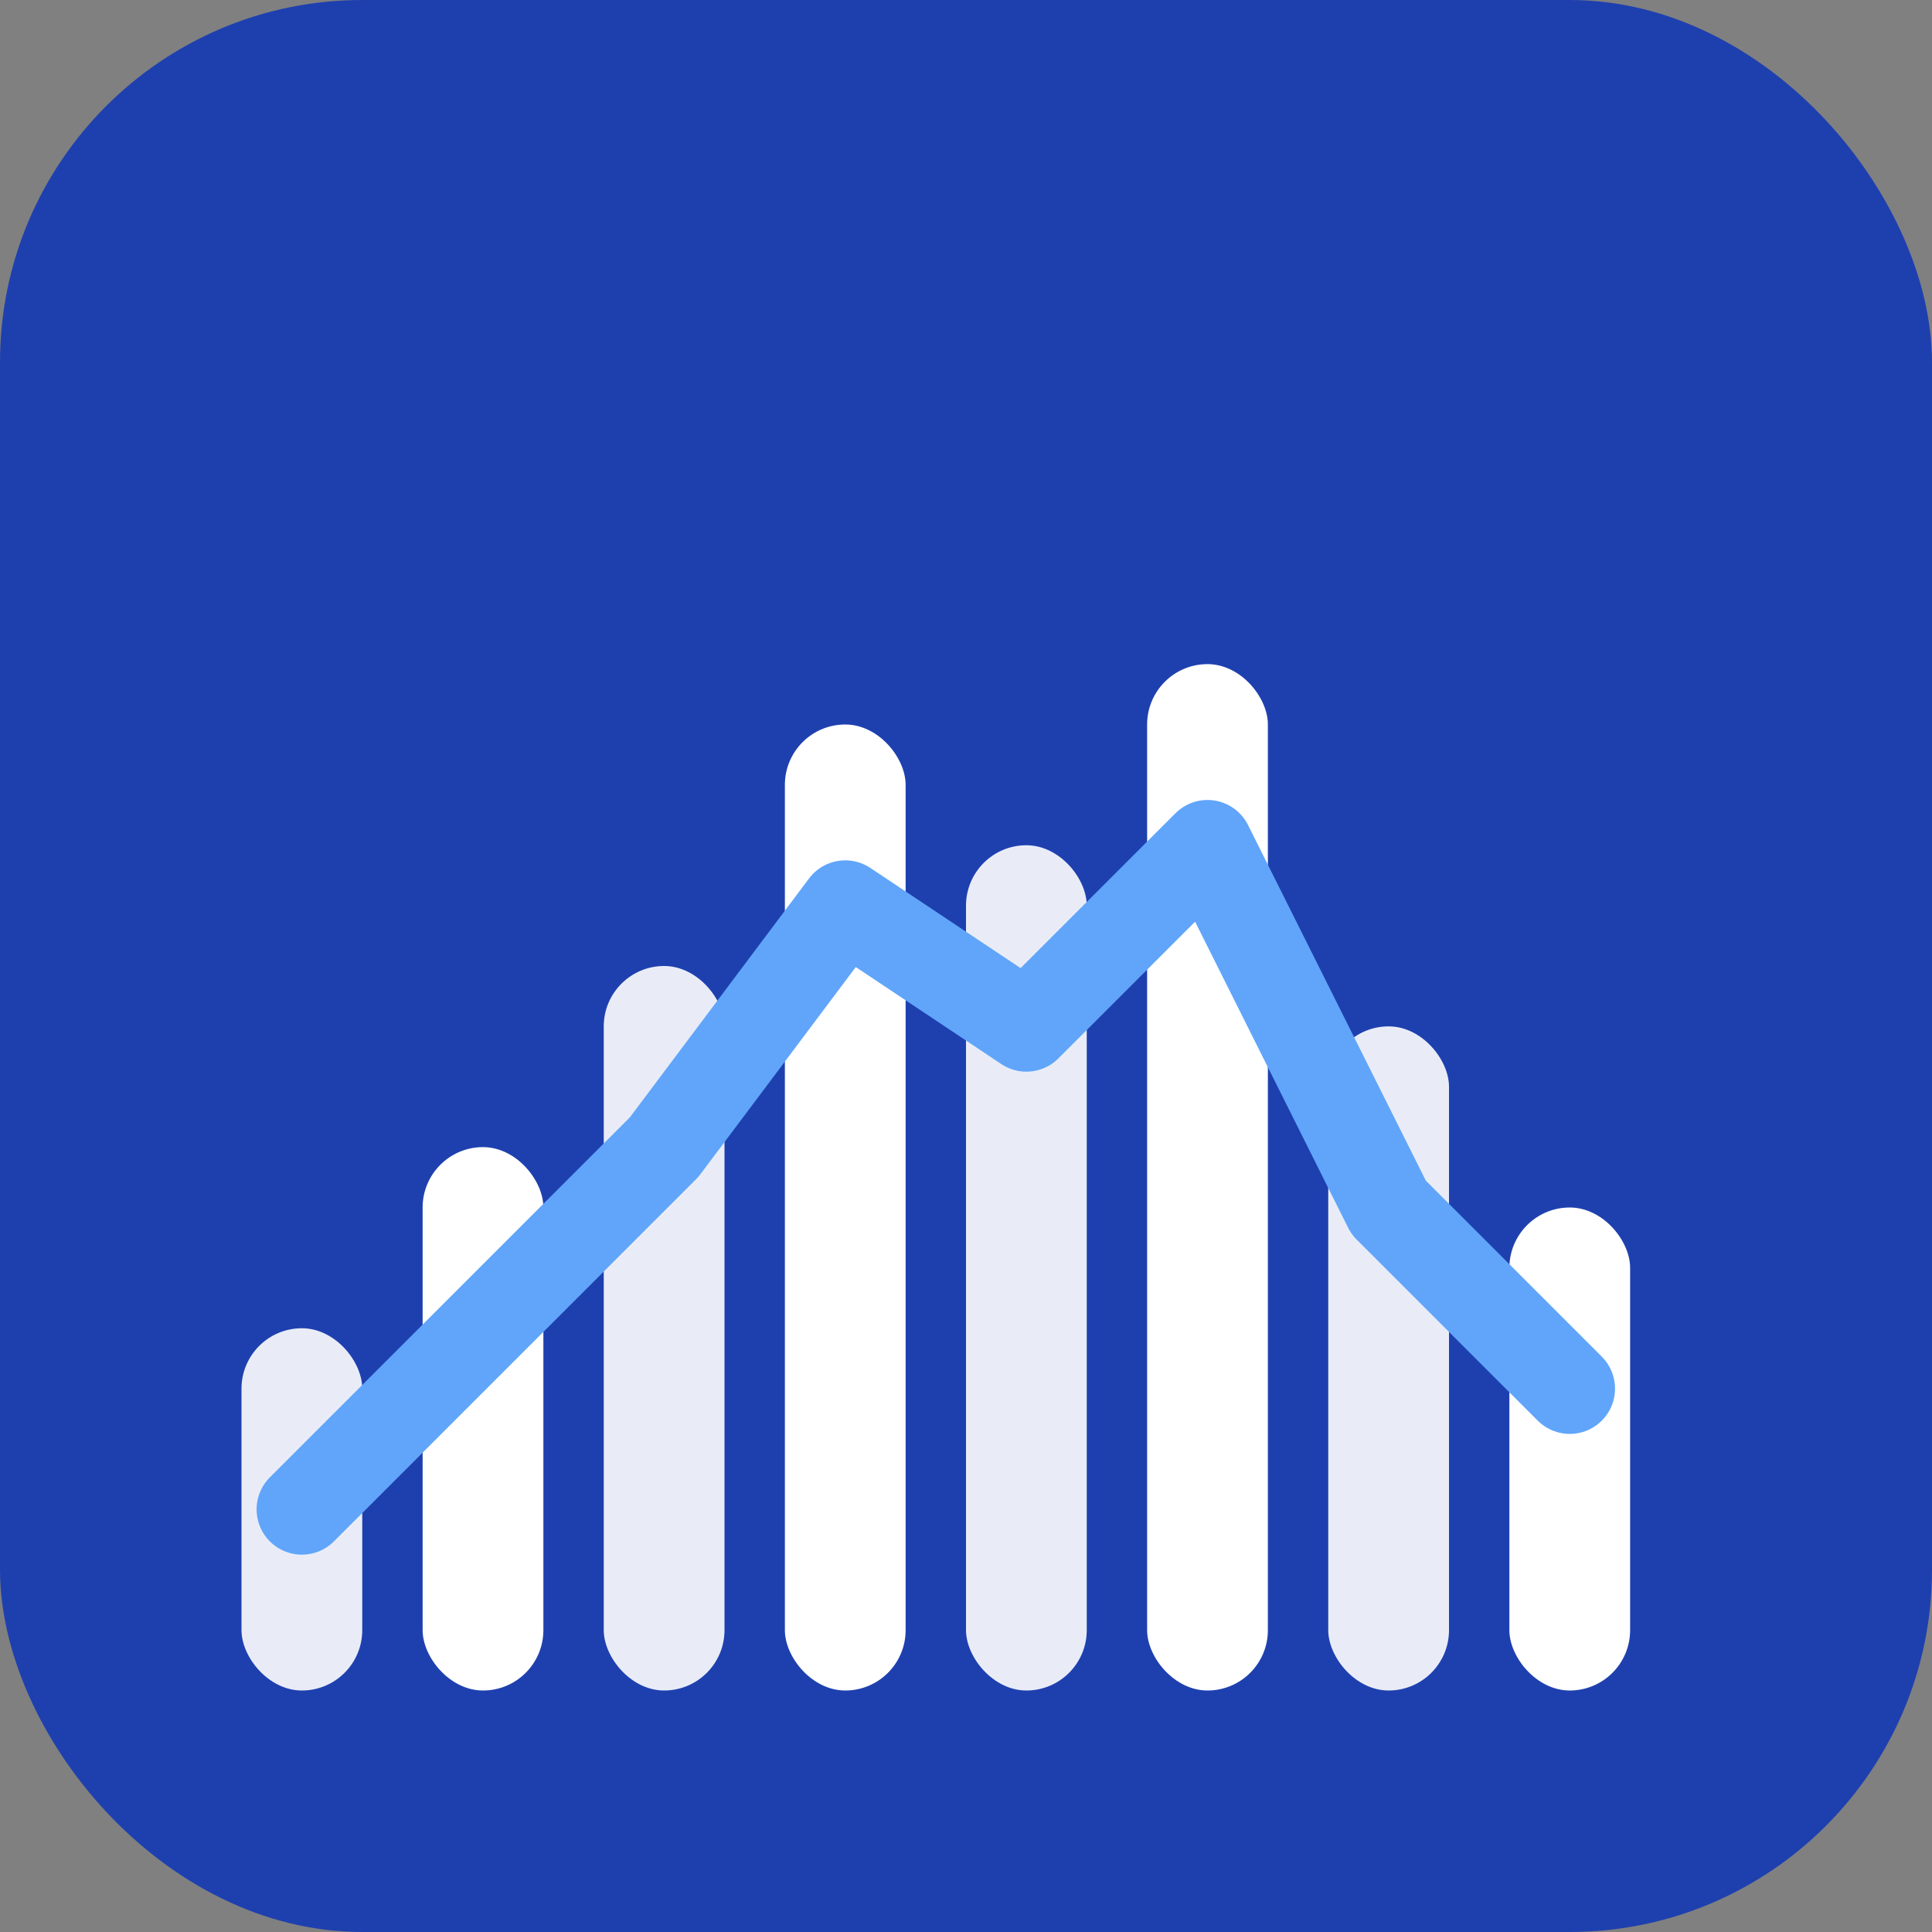
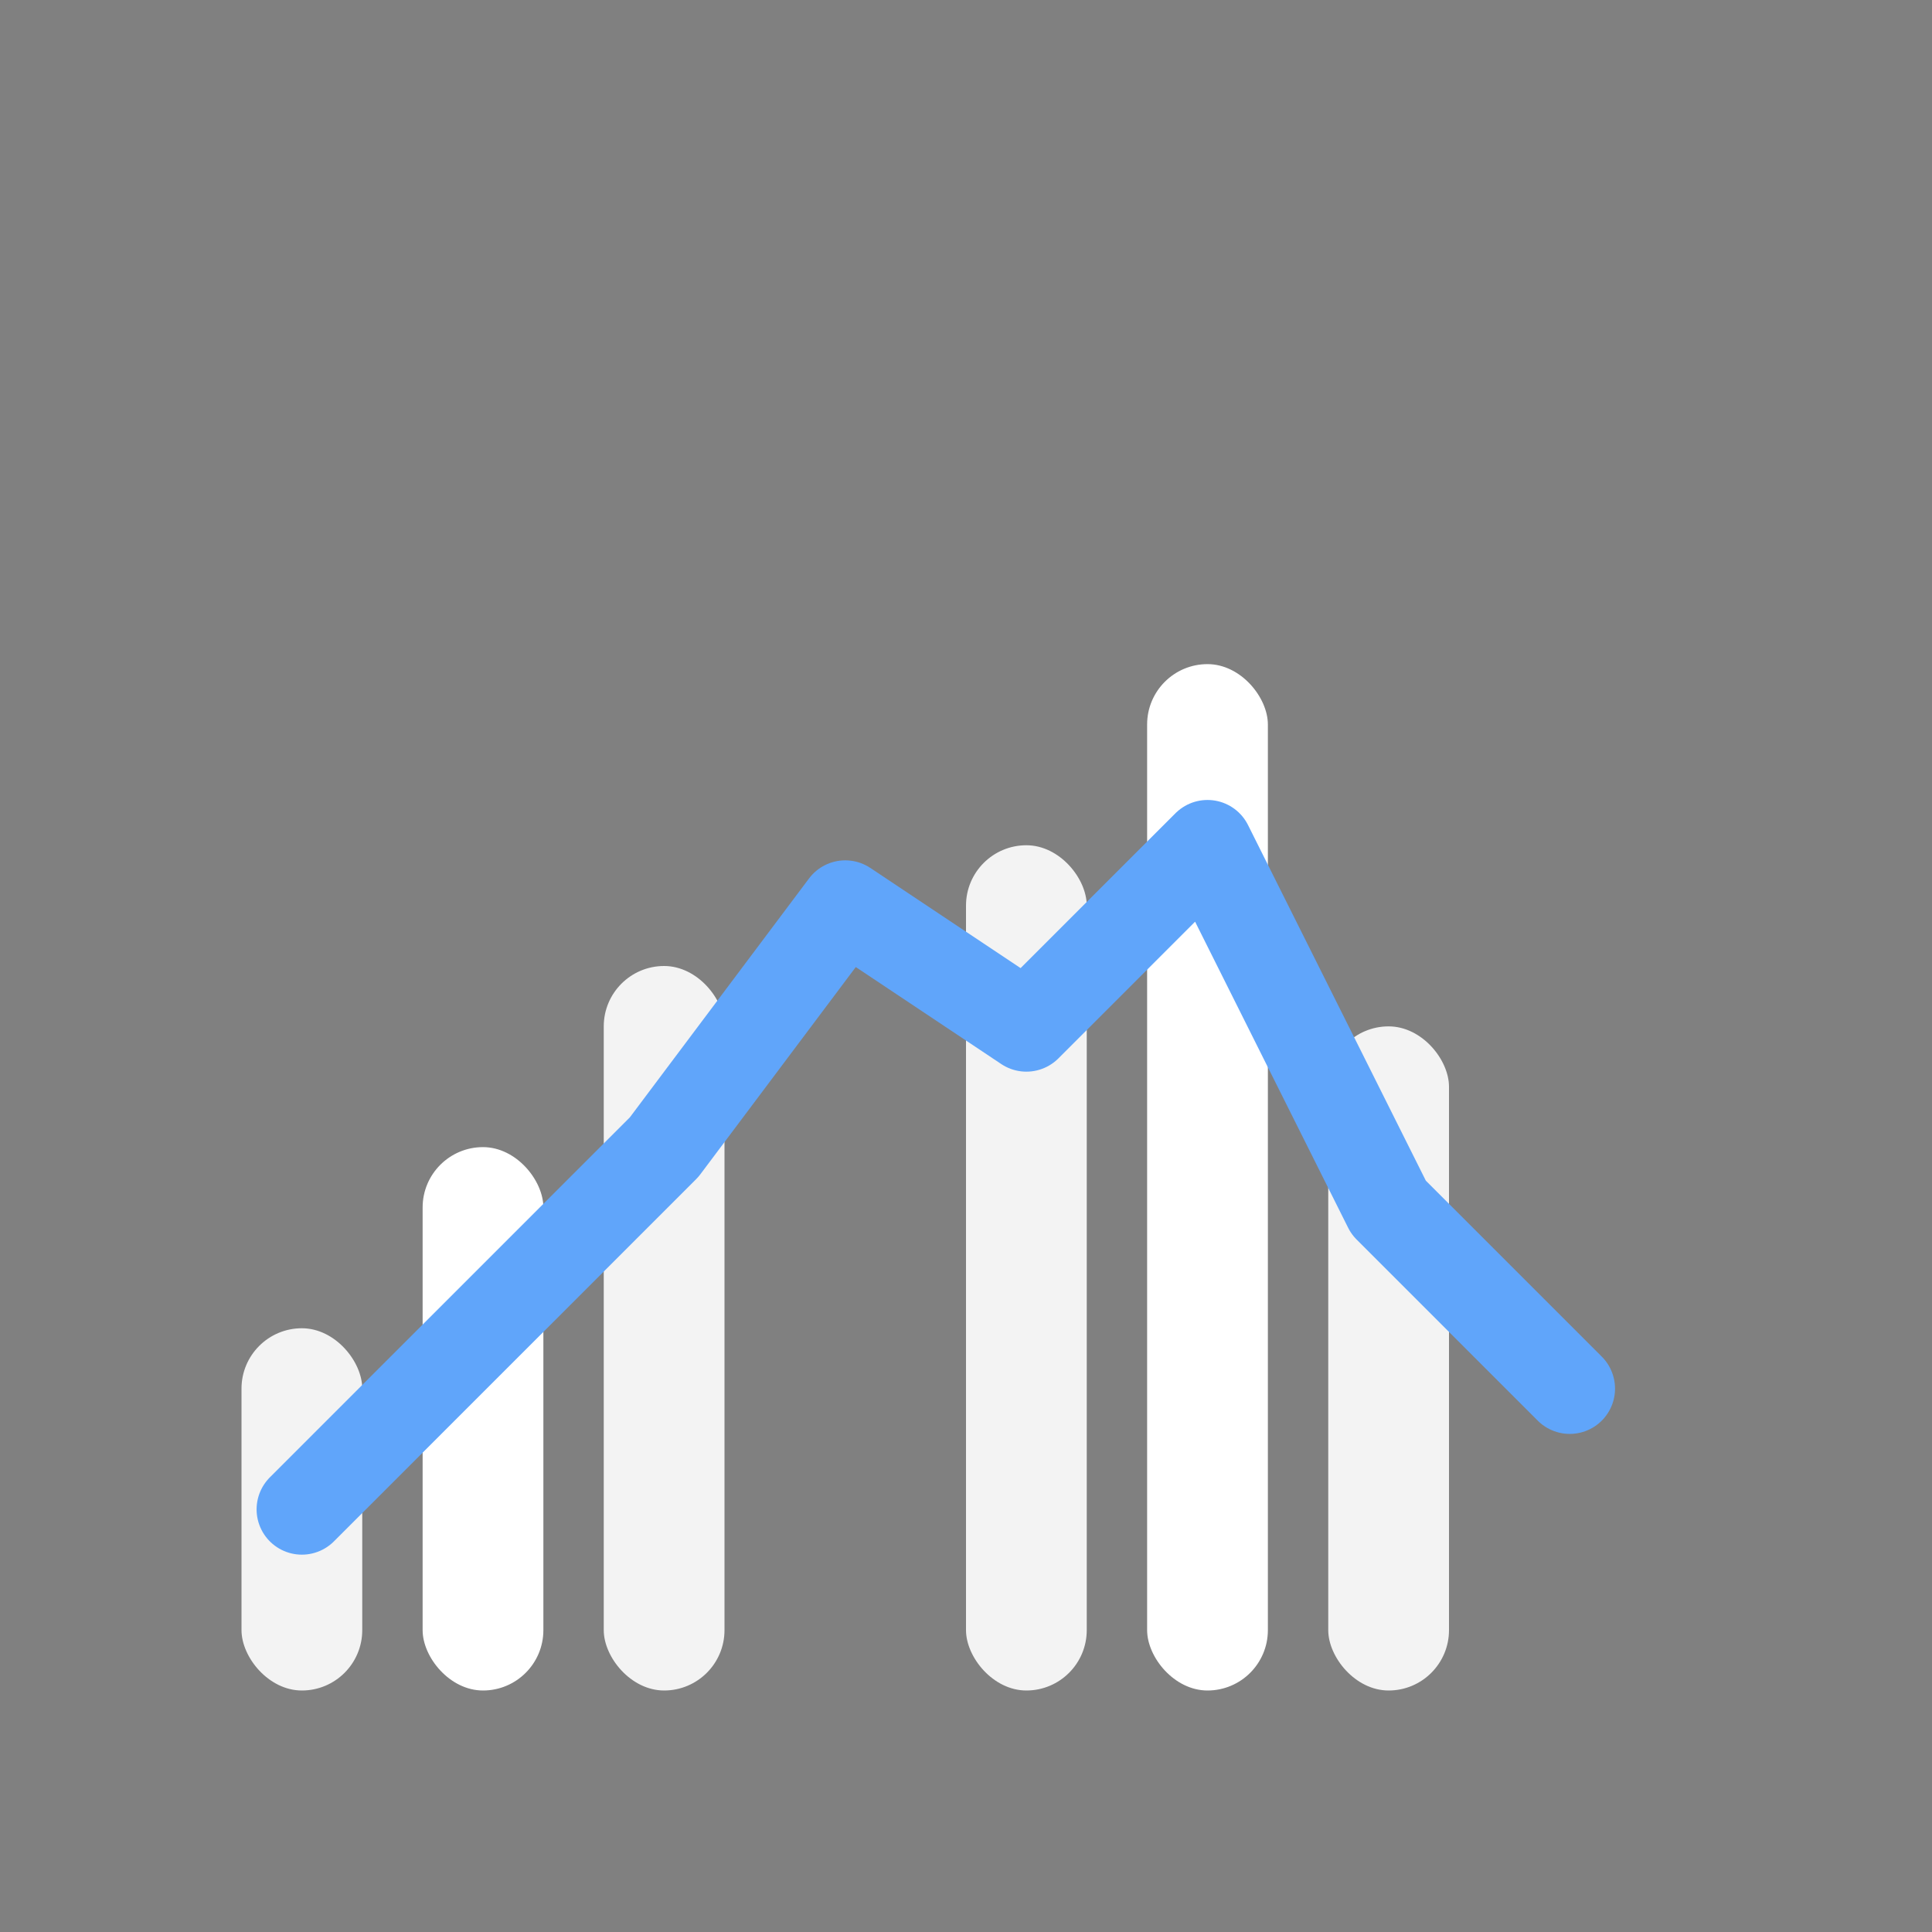
<svg xmlns="http://www.w3.org/2000/svg" width="32" height="32" viewBox="0 0 32 32" fill="none">
  <rect x="0" y="0" width="32" height="32" fill="#808080" stroke="none" />
-   <rect width="32" height="32" rx="6" fill="#1e40af" />
  <rect x="4" y="22" width="2" height="6" rx="1" fill="#ffffff" opacity="0.9" />
  <rect x="7" y="19" width="2" height="9" rx="1" fill="#ffffff" />
  <rect x="10" y="16" width="2" height="12" rx="1" fill="#ffffff" opacity="0.9" />
-   <rect x="13" y="12" width="2" height="16" rx="1" fill="#ffffff" />
  <rect x="16" y="14" width="2" height="14" rx="1" fill="#ffffff" opacity="0.9" />
  <rect x="19" y="11" width="2" height="17" rx="1" fill="#ffffff" />
  <rect x="22" y="17" width="2" height="11" rx="1" fill="#ffffff" opacity="0.9" />
-   <rect x="25" y="20" width="2" height="8" rx="1" fill="#ffffff" />
  <path d="M5 25 L8 22 L11 19 L14 15 L17 17 L20 14 L23 20 L26 23" stroke="#60a5fa" stroke-width="1.5" fill="none" stroke-linecap="round" stroke-linejoin="round" />
</svg>